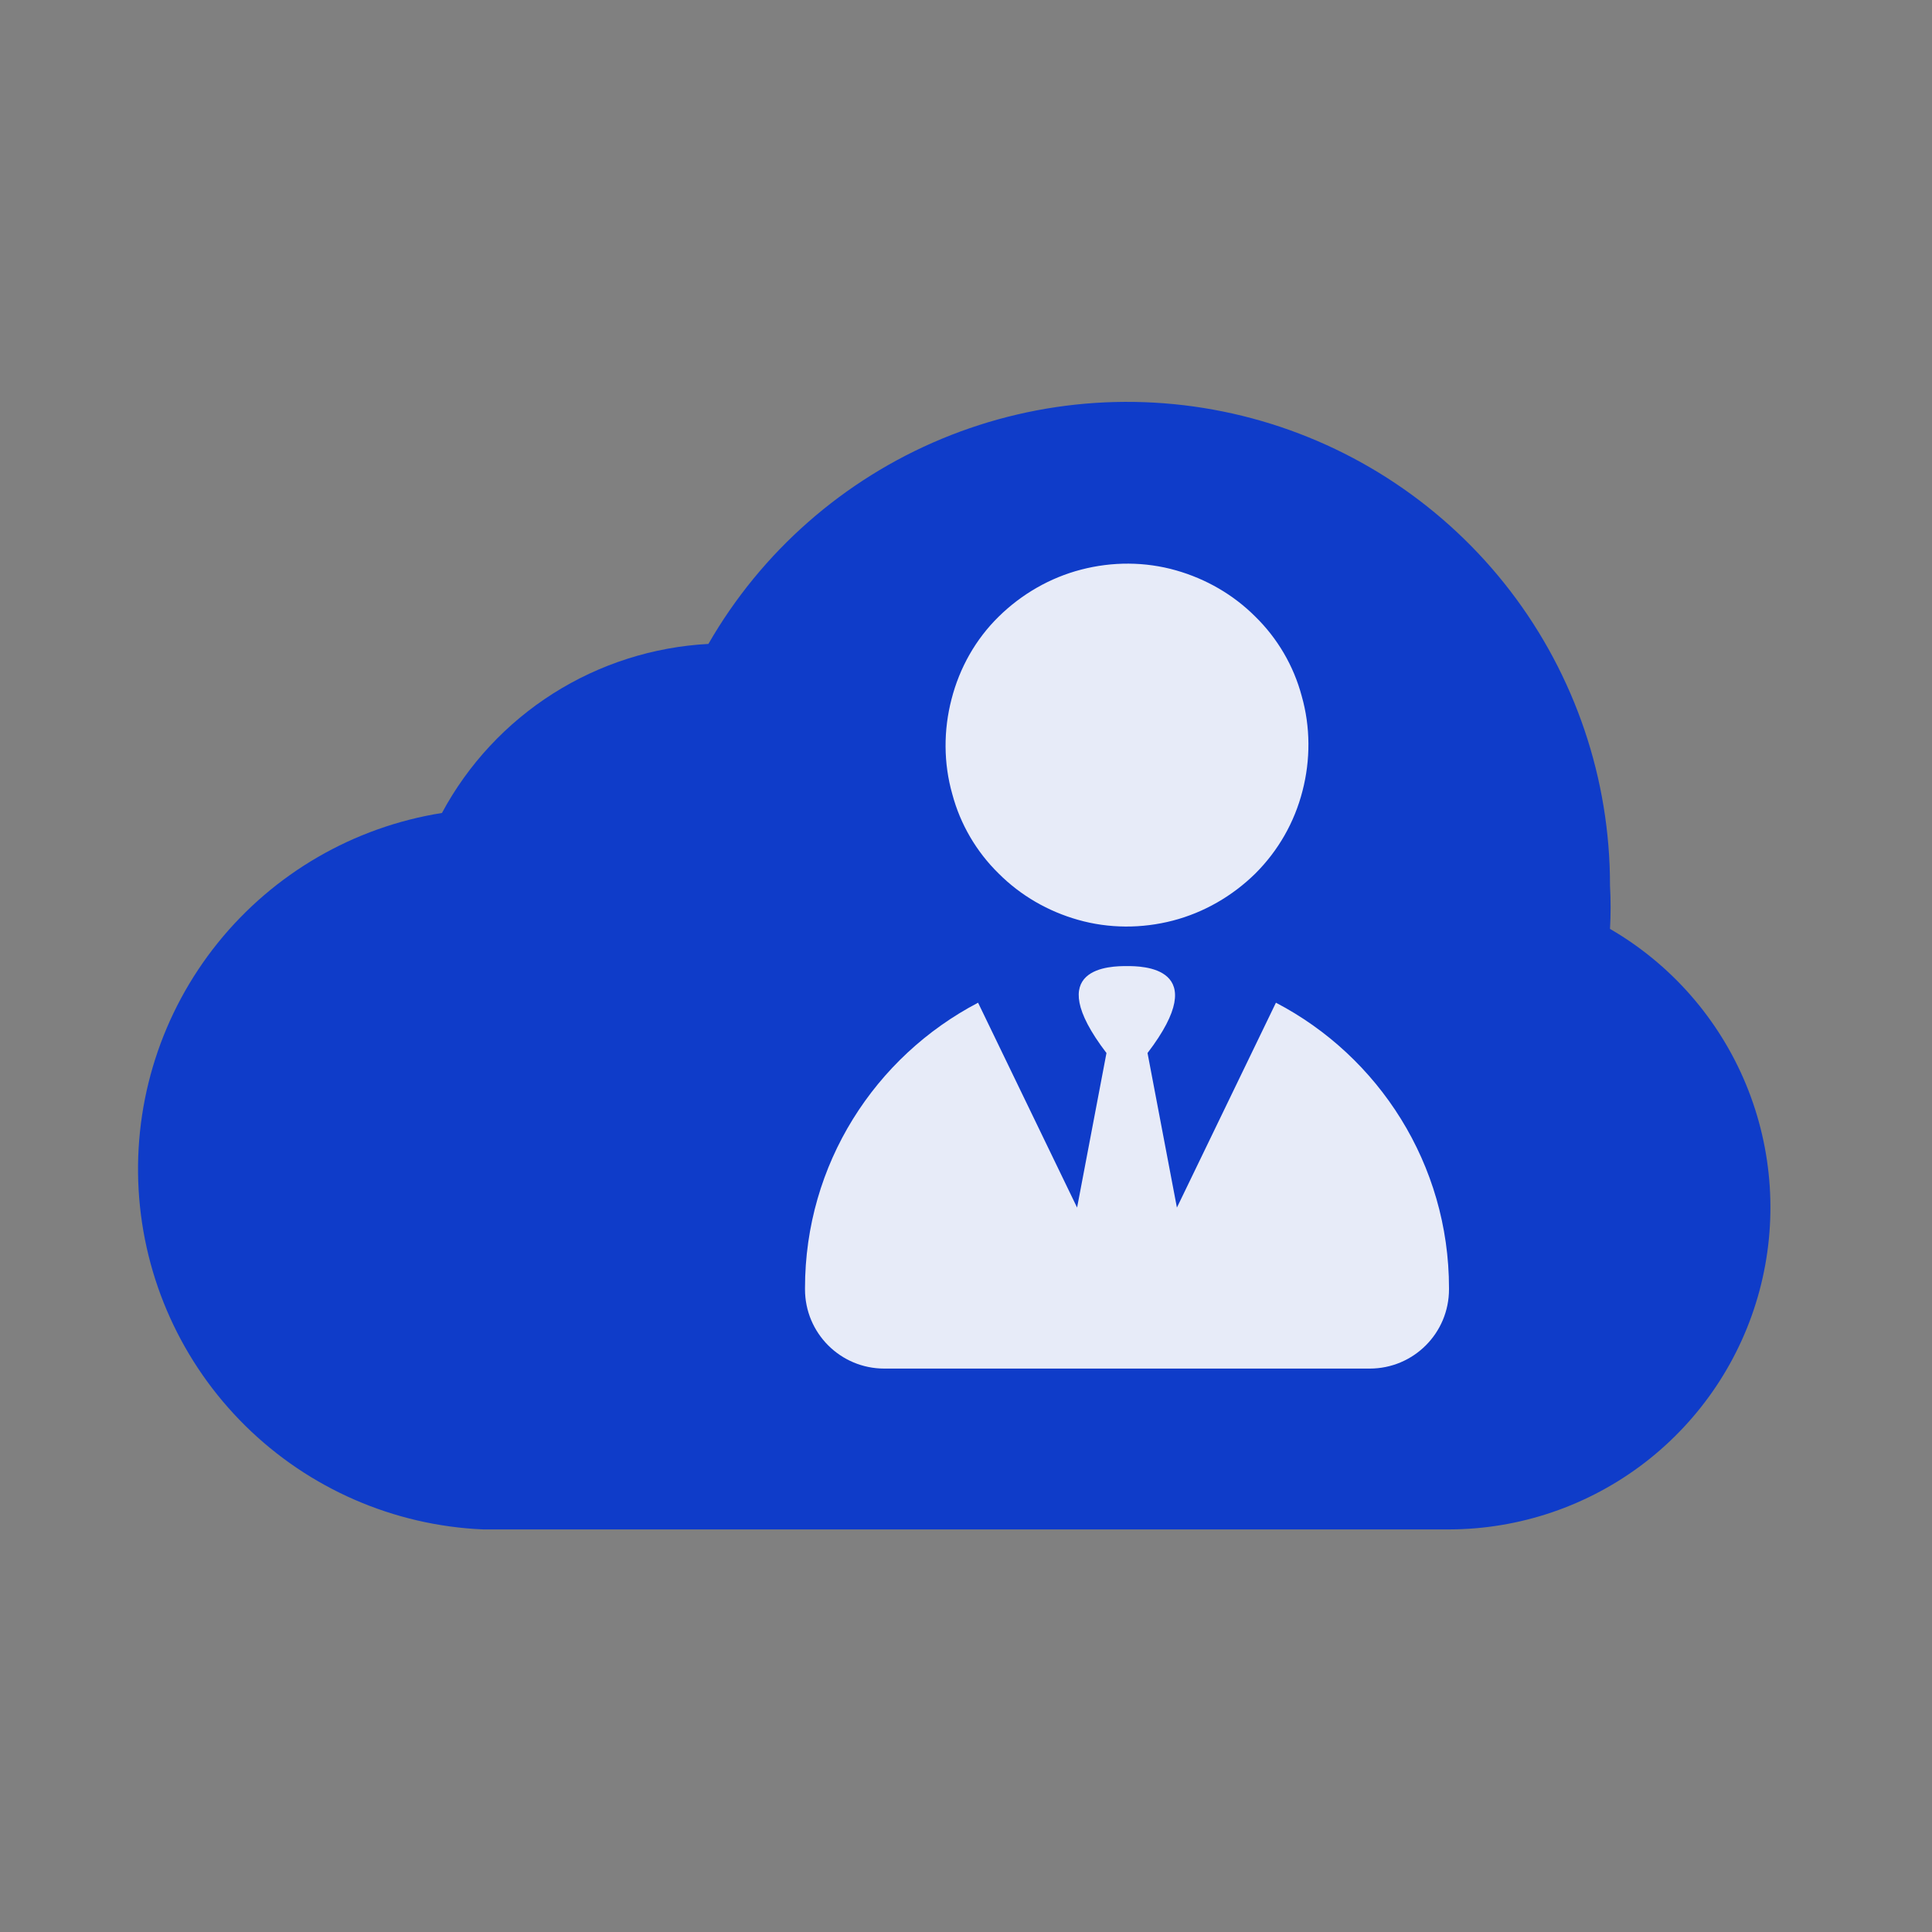
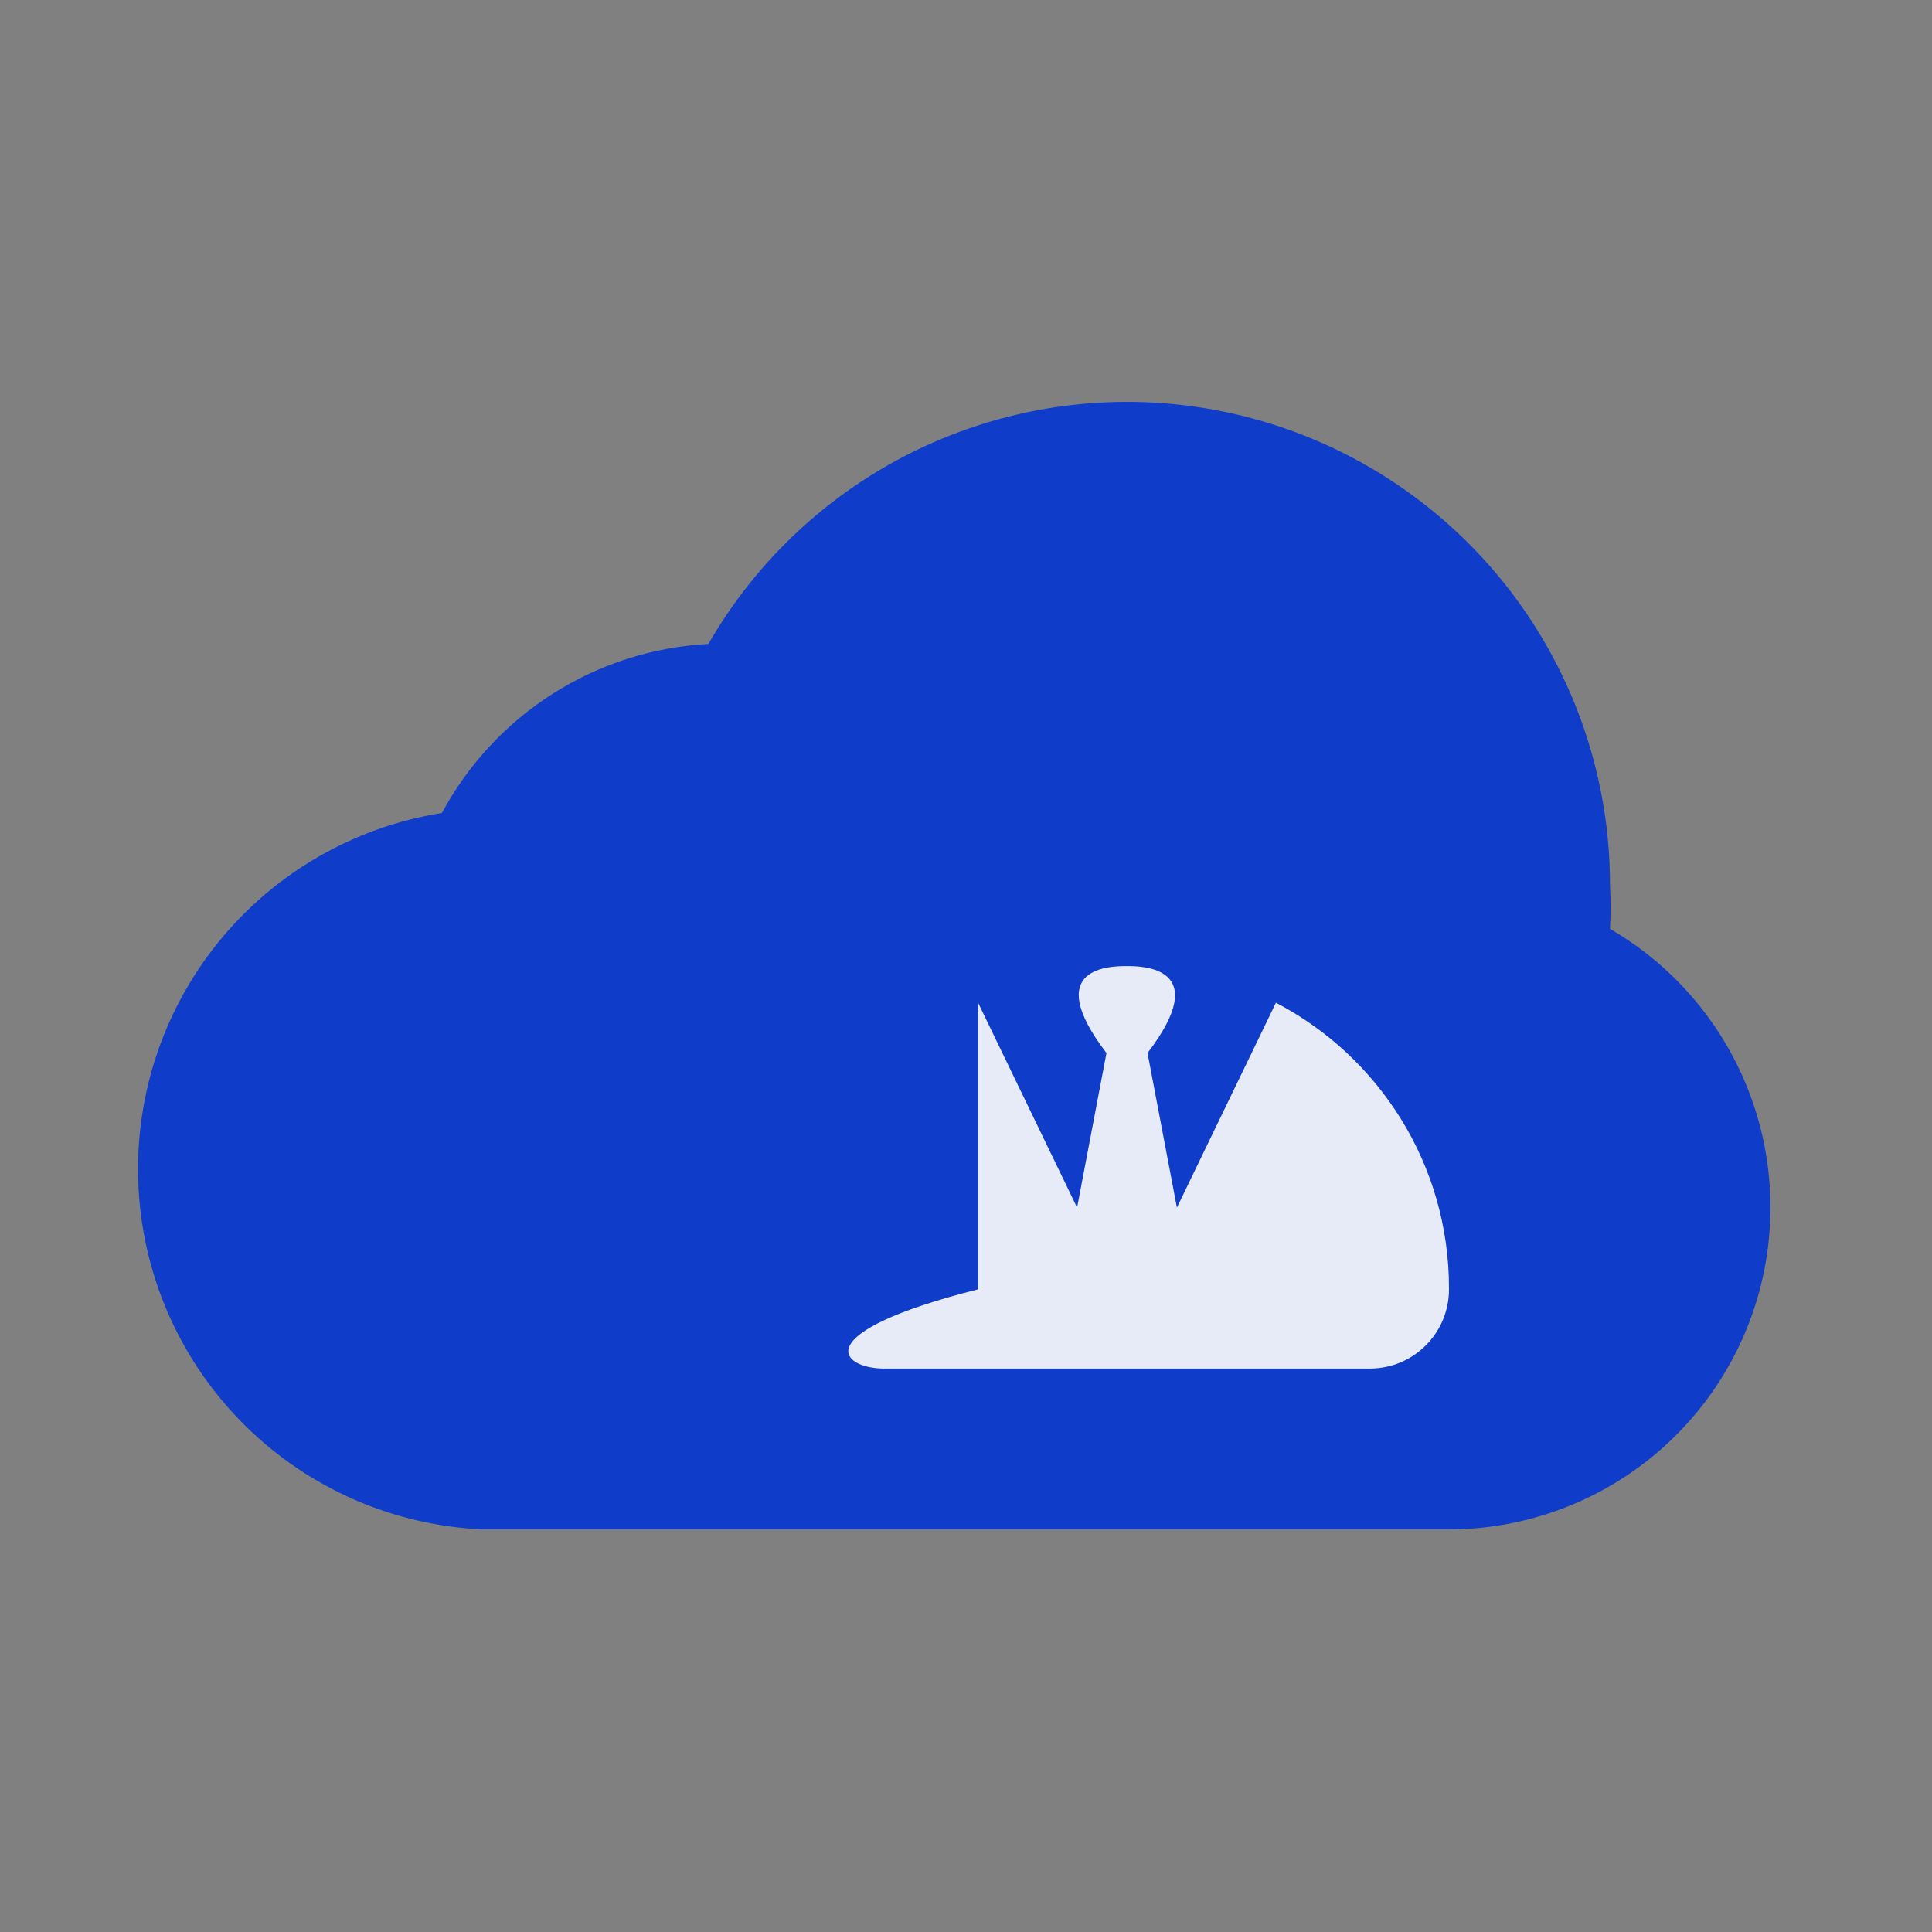
<svg xmlns="http://www.w3.org/2000/svg" width="48" height="48" viewBox="0 0 48 48" fill="none">
  <rect x="0" y="0" width="48" height="48" fill="#808080" stroke="none" />
  <path d="M40 23.078C40.02 22.718 40.02 22.358 40 21.998C40.003 19.354 39.132 16.783 37.524 14.684C35.915 12.586 33.659 11.077 31.105 10.393C28.551 9.709 25.842 9.887 23.4 10.901C20.958 11.915 18.919 13.706 17.6 15.998C16.229 16.071 14.899 16.496 13.74 17.231C12.581 17.967 11.63 18.988 10.98 20.198C8.787 20.547 6.802 21.698 5.41 23.427C4.017 25.157 3.317 27.342 3.444 29.559C3.571 31.776 4.516 33.866 6.097 35.425C7.678 36.985 9.782 37.901 12 37.998H36C37.758 37.995 39.467 37.412 40.861 36.341C42.255 35.269 43.258 33.768 43.713 32.069C44.168 30.371 44.051 28.57 43.38 26.944C42.709 25.319 41.521 23.96 40 23.078Z" fill="#0F3CC9" />
-   <path d="M24.81 21.701C25.36 22.252 26.04 22.642 26.78 22.852C27.55 23.072 28.37 23.072 29.14 22.872C29.91 22.672 30.62 22.262 31.19 21.701C31.76 21.131 32.16 20.431 32.36 19.651C32.56 18.881 32.56 18.061 32.34 17.291C32.14 16.541 31.74 15.861 31.19 15.322C30.64 14.771 29.96 14.382 29.22 14.171C28.45 13.951 27.63 13.951 26.86 14.152C26.09 14.351 25.38 14.761 24.81 15.322C24.24 15.882 23.84 16.591 23.64 17.372C23.44 18.142 23.44 18.962 23.66 19.732C23.86 20.482 24.26 21.162 24.81 21.701Z" fill="#E7EBF8" />
-   <path d="M31.7 24.912L29.24 30.002L28.51 26.162C30.16 24.002 28.35 24.002 28 24.002C27.62 24.002 25.84 24.002 27.49 26.162L26.76 30.002L24.3 24.912C21.74 26.252 20 28.922 20 32.002V32.032C20 33.121 20.88 34.002 21.97 34.002H34.03C35.12 34.002 36 33.121 36 32.032V32.002C36 28.922 34.25 26.241 31.7 24.912Z" fill="#E7EBF8" />
+   <path d="M31.7 24.912L29.24 30.002L28.51 26.162C30.16 24.002 28.35 24.002 28 24.002C27.62 24.002 25.84 24.002 27.49 26.162L26.76 30.002L24.3 24.912V32.032C20 33.121 20.88 34.002 21.97 34.002H34.03C35.12 34.002 36 33.121 36 32.032V32.002C36 28.922 34.25 26.241 31.7 24.912Z" fill="#E7EBF8" />
</svg>